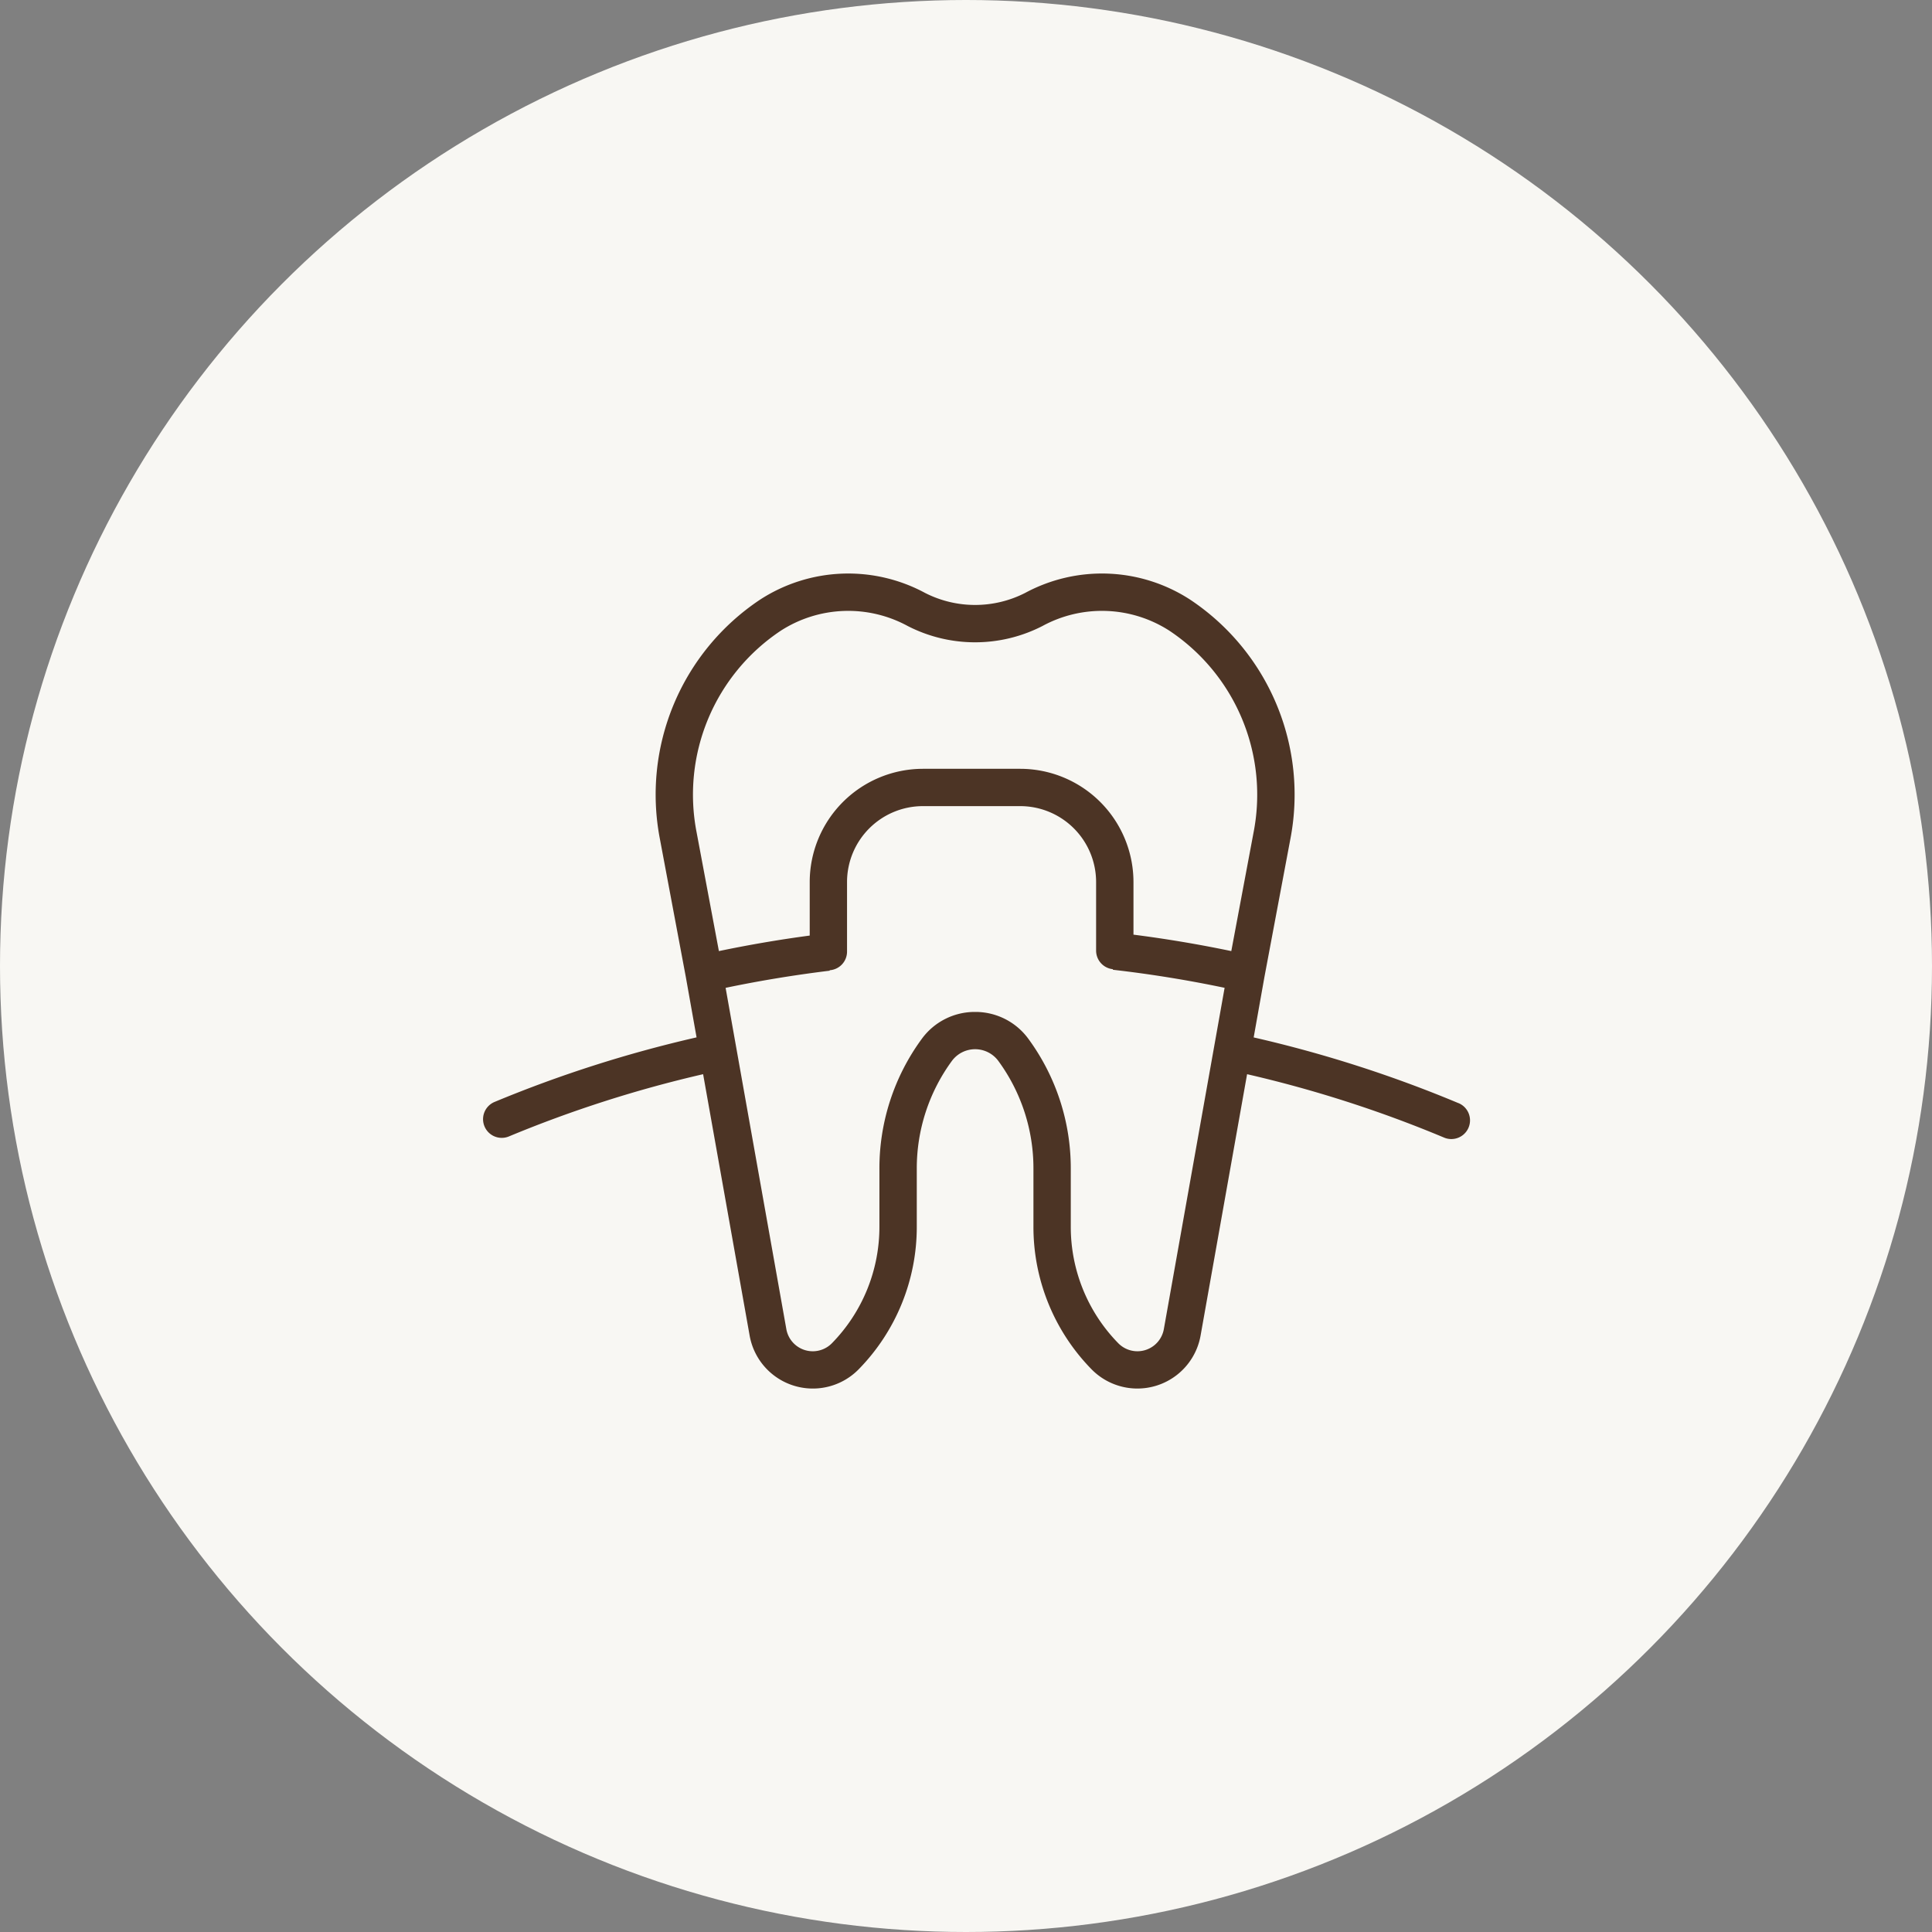
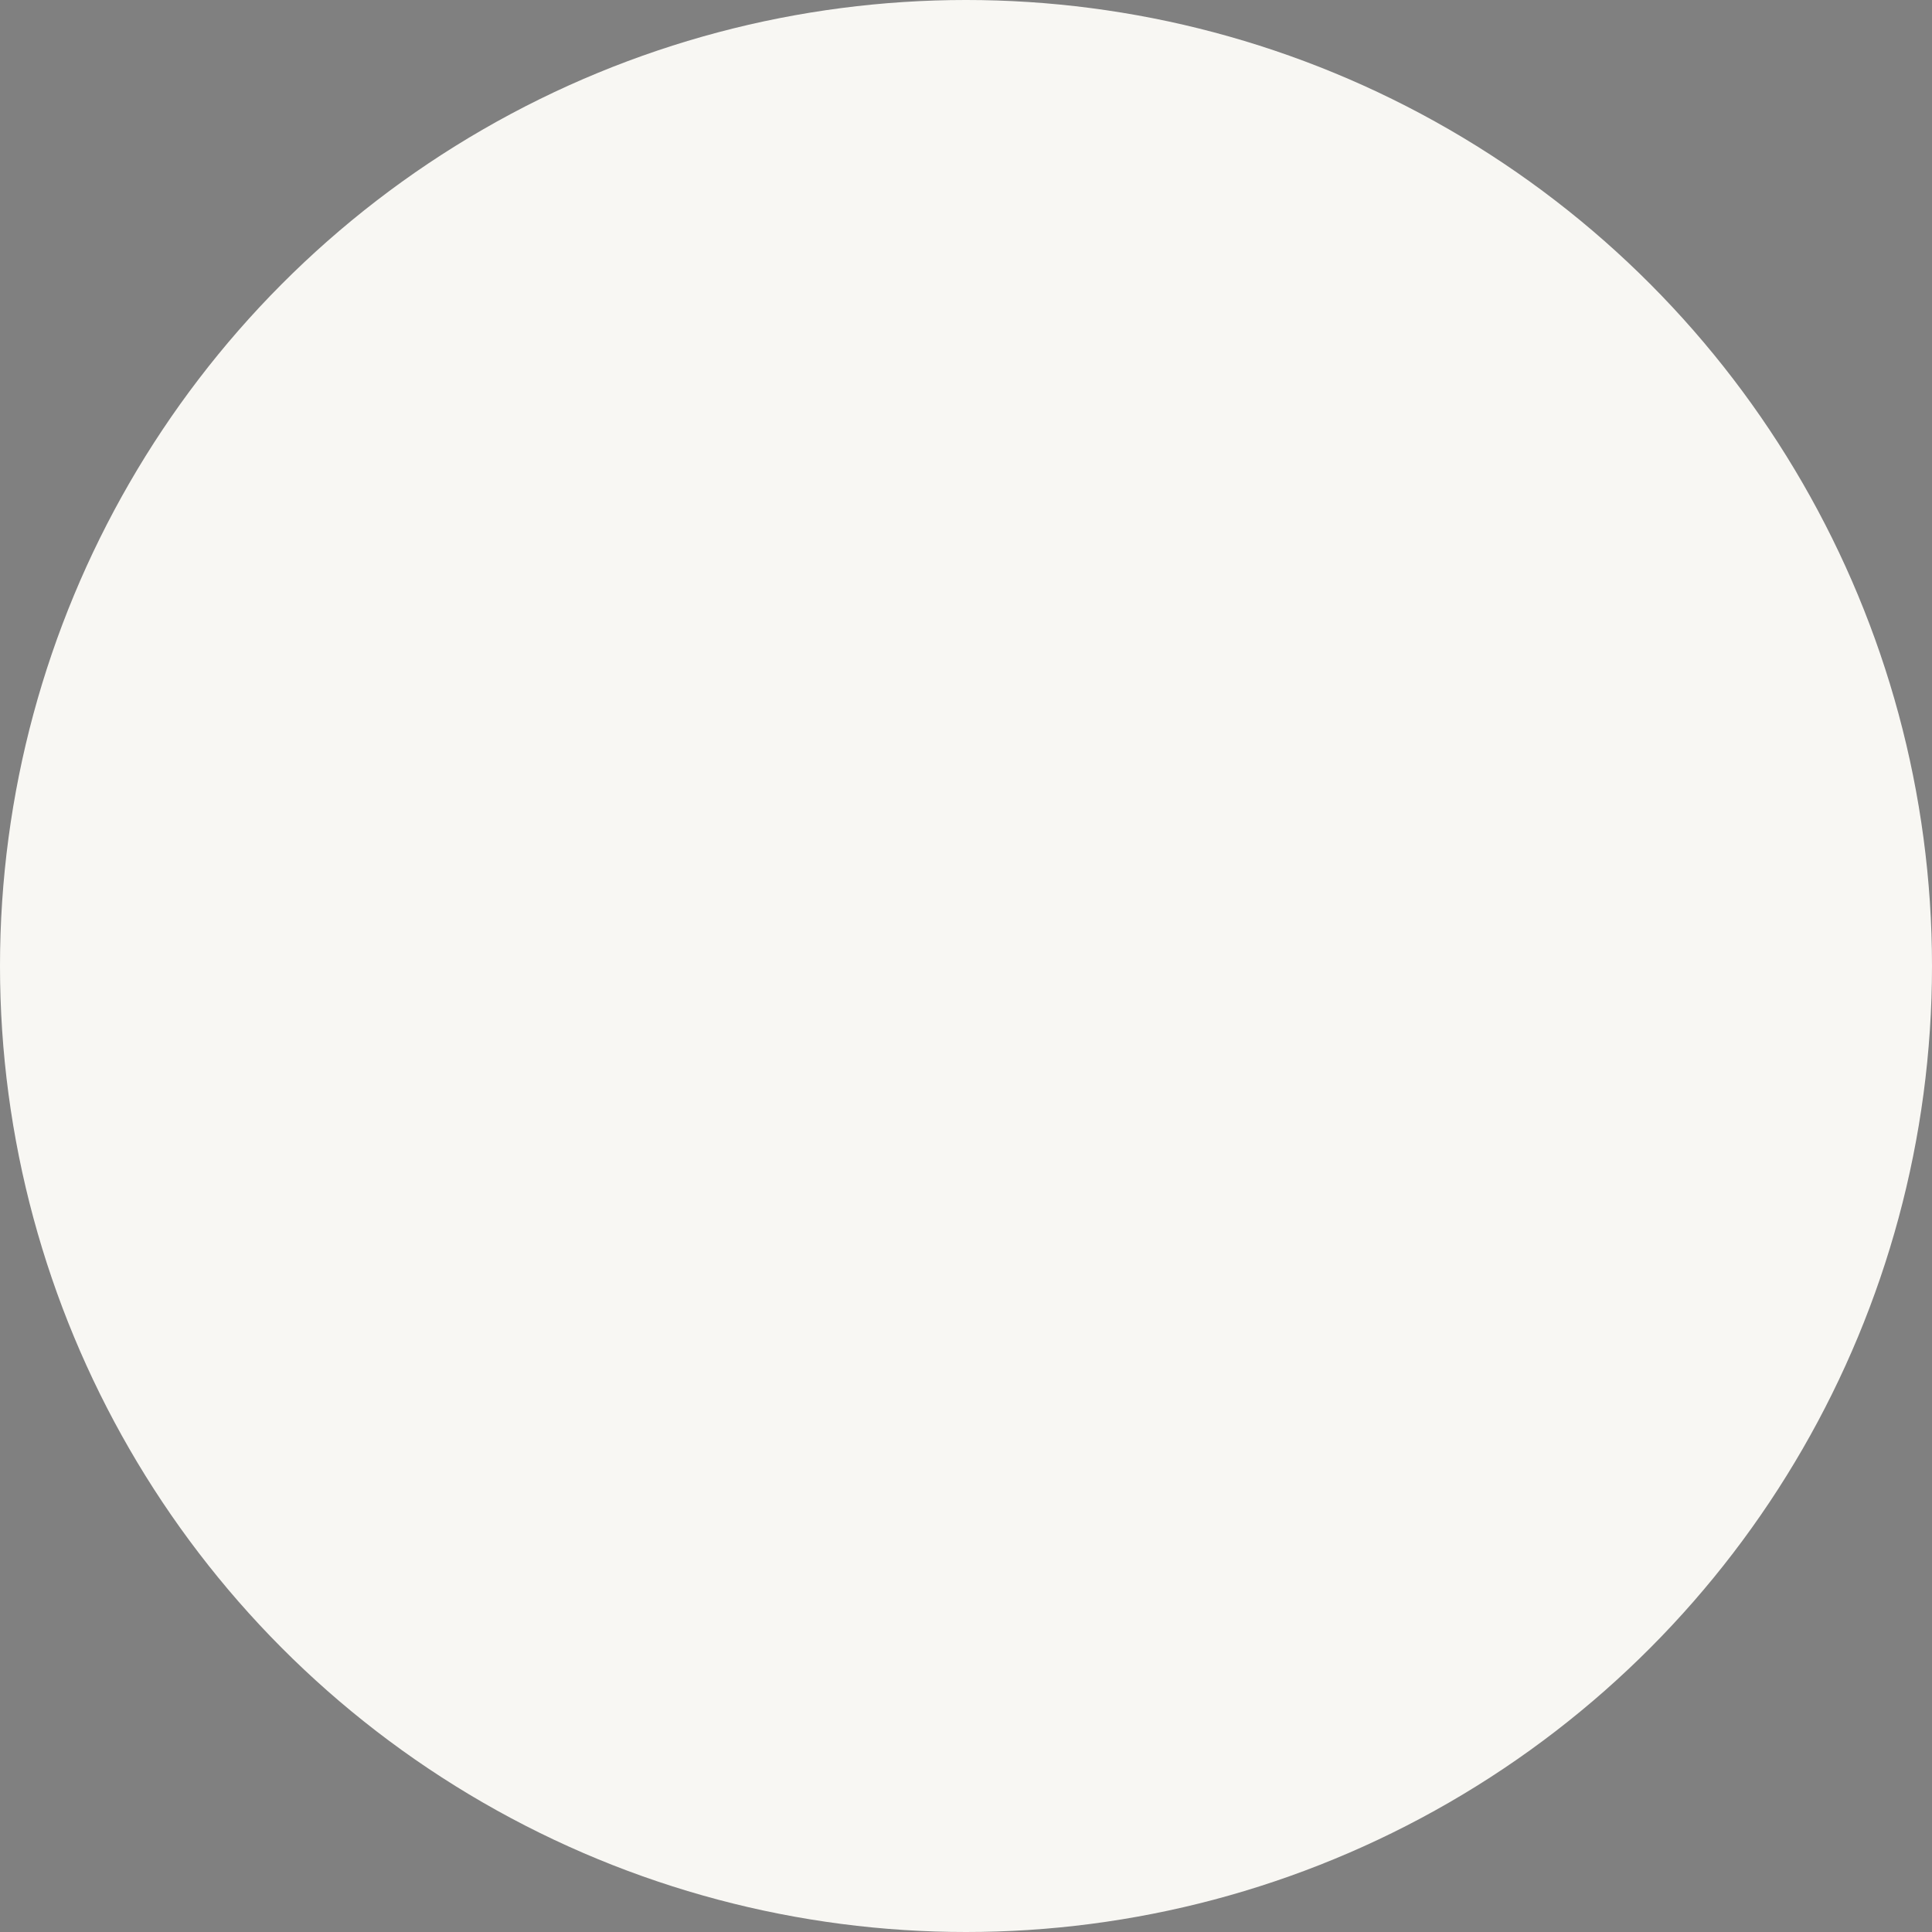
<svg xmlns="http://www.w3.org/2000/svg" width="120" height="120" viewBox="0 0 120 120">
  <rect x="0" y="0" width="120" height="120" fill="#808080" stroke="none" />
  <g id="Group_3269" data-name="Group 3269" transform="translate(-1022 -1230)">
    <circle id="Ellipse_22" data-name="Ellipse 22" cx="60" cy="60" r="60" transform="translate(1022 1230)" fill="#f8f7f3" />
-     <path id="Path_1192" data-name="Path 1192" d="M105.181,114.316a77.867,77.867,0,0,0-12.724-4.084l.671-3.77,1.6-8.511A14.549,14.549,0,0,0,88.51,83.04a10.052,10.052,0,0,0-10.248-.416,6.839,6.839,0,0,1-6.215,0A10.052,10.052,0,0,0,61.8,83.04a14.546,14.546,0,0,0-6.217,14.9l1.6,8.519.671,3.77a77.9,77.9,0,0,0-12.546,4.01,1.16,1.16,0,0,0,.89,2.143,75.567,75.567,0,0,1,12.063-3.866l2.895,16.267a3.987,3.987,0,0,0,6.776,2.053,12.635,12.635,0,0,0,3.6-8.863v-3.589a11.285,11.285,0,0,1,2.173-6.681,1.793,1.793,0,0,1,2.9,0,11.285,11.285,0,0,1,2.173,6.681v3.589a12.635,12.635,0,0,0,3.6,8.863,3.987,3.987,0,0,0,6.777-2.062l2.893-16.258a75.545,75.545,0,0,1,12.236,3.938,1.16,1.16,0,0,0,.9-2.14ZM63.087,84.969a7.734,7.734,0,0,1,7.884-.289,9.158,9.158,0,0,0,8.364,0,7.734,7.734,0,0,1,7.885.289,12.238,12.238,0,0,1,5.227,12.547l-1.38,7.354c-2.007-.419-4.042-.761-6.076-1.021v-3.27a7.039,7.039,0,0,0-7.031-7.031H71.913a7.039,7.039,0,0,0-7.031,7.031v3.327c-1.887.251-3.777.575-5.641.964l-1.382-7.363A12.235,12.235,0,0,1,63.087,84.969Zm23.788,43.394a1.667,1.667,0,0,1-2.833.858,10.327,10.327,0,0,1-2.945-7.244v-3.589a13.589,13.589,0,0,0-2.617-8.046,4.071,4.071,0,0,0-3.326-1.693h0a4.072,4.072,0,0,0-3.326,1.693,13.59,13.59,0,0,0-2.617,8.046v3.589a10.327,10.327,0,0,1-2.945,7.244,1.667,1.667,0,0,1-2.832-.849l-3.776-21.219c2.135-.447,4.3-.8,6.465-1.065l0-.029A1.159,1.159,0,0,0,67.2,104.9v-4.322a4.717,4.717,0,0,1,4.712-4.712h6.046a4.717,4.717,0,0,1,4.712,4.712v4.262a1.16,1.16,0,0,0,1.042,1.154l0,.036c2.32.264,4.65.641,6.94,1.121Z" transform="translate(1007.411 1184.204)" fill="#4c3425" />
  </g>
</svg>